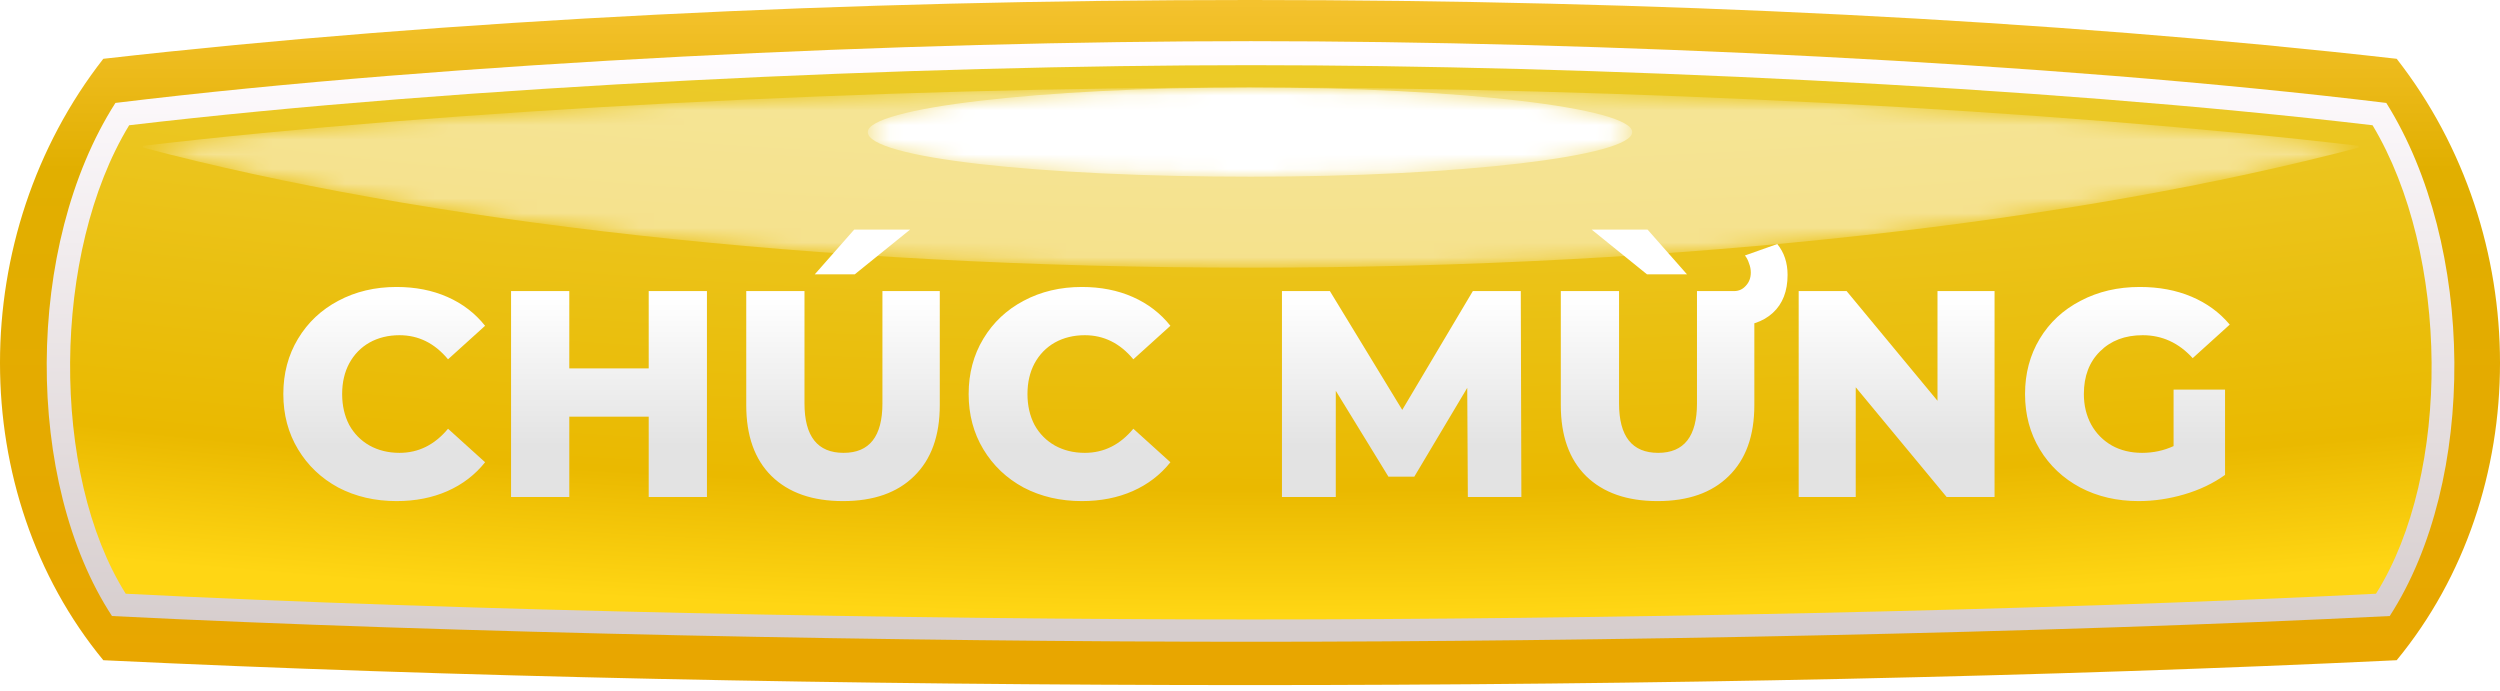
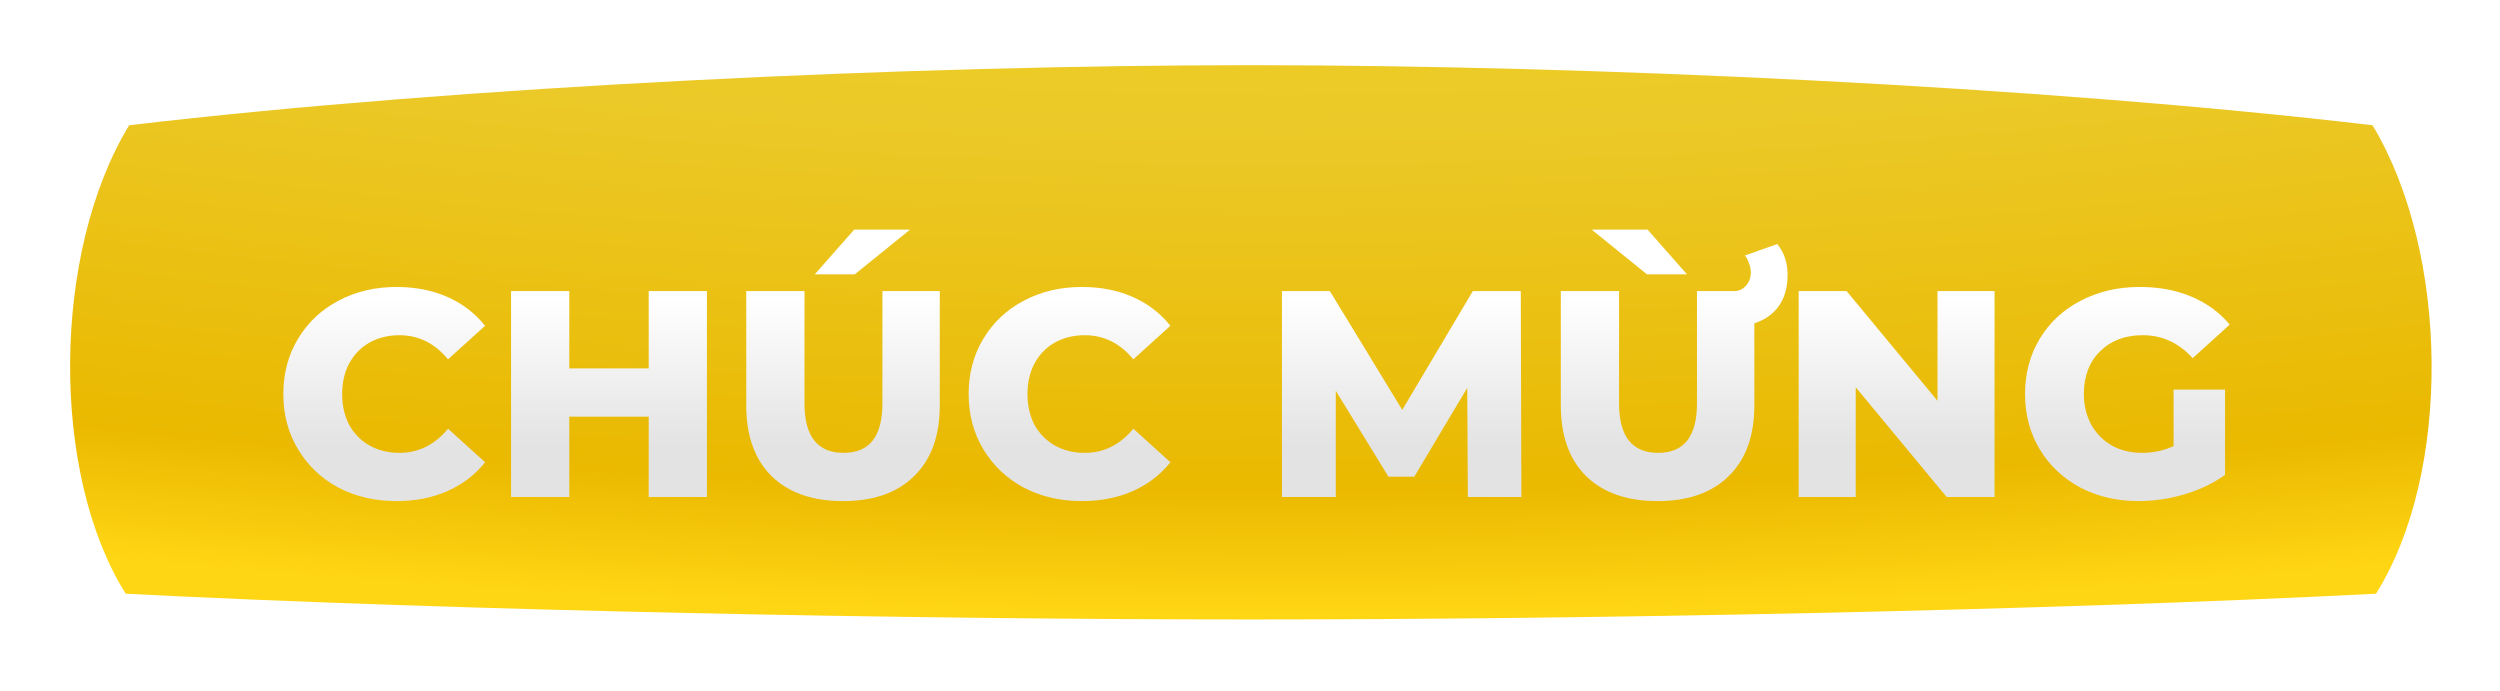
<svg xmlns="http://www.w3.org/2000/svg" width="170" height="47" viewBox="0 0 170 47" fill="none">
-   <path d="M162.975 44.895C115.919 47.15 54.081 47.15 7.025 44.895C-2.342 33.518 -2.342 15.99 7.025 3.998C53.968 -1.333 116.032 -1.333 162.975 3.998C172.342 15.99 172.342 33.518 162.975 44.895Z" fill="url(#paint0_linear)" />
-   <path d="M85.059 43.64C61.931 43.64 30.743 43.057 7.615 41.89C1.658 32.788 1.658 16.685 7.849 6.999C30.86 4.199 61.931 2.799 85.059 2.799C108.187 2.799 139.257 4.199 162.268 6.999C168.342 16.685 168.459 32.671 162.502 41.89C139.257 43.057 108.187 43.64 85.059 43.64Z" fill="url(#paint1_linear)" />
  <path d="M85.058 42.123C62.281 42.123 31.327 41.54 8.549 40.373C3.41 32.205 3.527 17.152 8.783 8.517C31.561 5.833 62.281 4.432 85.058 4.432C107.836 4.432 138.556 5.833 161.334 8.517C166.59 17.268 166.707 32.205 161.567 40.373C138.673 41.54 107.836 42.123 85.058 42.123Z" fill="url(#paint2_radial)" />
  <g filter="url(#filter0_d)">
    <path d="M26.966 33.074C25.499 33.074 24.179 32.767 23.006 32.154C21.846 31.527 20.933 30.66 20.266 29.553C19.599 28.447 19.266 27.194 19.266 25.794C19.266 24.393 19.599 23.14 20.266 22.034C20.933 20.927 21.846 20.067 23.006 19.453C24.179 18.827 25.499 18.514 26.966 18.514C28.246 18.514 29.399 18.74 30.426 19.194C31.453 19.647 32.306 20.3 32.986 21.154L30.466 23.433C29.559 22.34 28.459 21.794 27.166 21.794C26.406 21.794 25.726 21.96 25.126 22.294C24.539 22.627 24.079 23.1 23.746 23.713C23.426 24.314 23.266 25.007 23.266 25.794C23.266 26.58 23.426 27.28 23.746 27.893C24.079 28.494 24.539 28.96 25.126 29.294C25.726 29.627 26.406 29.794 27.166 29.794C28.459 29.794 29.559 29.247 30.466 28.154L32.986 30.433C32.306 31.287 31.453 31.94 30.426 32.394C29.399 32.847 28.246 33.074 26.966 33.074ZM48.072 18.794V32.794H44.112V27.334H38.712V32.794H34.752V18.794H38.712V24.053H44.112V18.794H48.072ZM57.325 33.074C55.245 33.074 53.625 32.507 52.465 31.373C51.318 30.24 50.745 28.634 50.745 26.553V18.794H54.705V26.433C54.705 28.674 55.592 29.794 57.365 29.794C59.125 29.794 60.005 28.674 60.005 26.433V18.794H63.905V26.553C63.905 28.634 63.325 30.24 62.165 31.373C61.018 32.507 59.405 33.074 57.325 33.074ZM58.085 14.614H61.885L58.125 17.654H55.405L58.085 14.614ZM73.567 33.074C72.101 33.074 70.781 32.767 69.608 32.154C68.448 31.527 67.534 30.66 66.868 29.553C66.201 28.447 65.868 27.194 65.868 25.794C65.868 24.393 66.201 23.14 66.868 22.034C67.534 20.927 68.448 20.067 69.608 19.453C70.781 18.827 72.101 18.514 73.567 18.514C74.847 18.514 76.001 18.74 77.028 19.194C78.054 19.647 78.907 20.3 79.588 21.154L77.067 23.433C76.161 22.34 75.061 21.794 73.767 21.794C73.007 21.794 72.328 21.96 71.728 22.294C71.141 22.627 70.681 23.1 70.347 23.713C70.028 24.314 69.868 25.007 69.868 25.794C69.868 26.58 70.028 27.28 70.347 27.893C70.681 28.494 71.141 28.96 71.728 29.294C72.328 29.627 73.007 29.794 73.767 29.794C75.061 29.794 76.161 29.247 77.067 28.154L79.588 30.433C78.907 31.287 78.054 31.94 77.028 32.394C76.001 32.847 74.847 33.074 73.567 33.074ZM99.813 32.794L99.773 25.373L96.173 31.413H94.413L90.833 25.573V32.794H87.173V18.794H90.433L95.353 26.873L100.153 18.794H103.413L103.453 32.794H99.813ZM112.715 33.074C110.635 33.074 109.015 32.507 107.855 31.373C106.709 30.24 106.135 28.634 106.135 26.553V18.794H110.095V26.433C110.095 28.674 110.982 29.794 112.755 29.794C114.515 29.794 115.395 28.674 115.395 26.433V18.794H119.295V26.553C119.295 28.634 118.715 30.24 117.555 31.373C116.409 32.507 114.795 33.074 112.715 33.074ZM117.235 18.794H117.915C118.235 18.794 118.502 18.674 118.715 18.433C118.942 18.194 119.055 17.893 119.055 17.534C119.055 17.32 119.015 17.113 118.935 16.913C118.869 16.7 118.775 16.52 118.655 16.373L120.855 15.594C121.322 16.167 121.555 16.867 121.555 17.694C121.555 18.8 121.222 19.66 120.555 20.273C119.889 20.887 118.962 21.194 117.775 21.194H117.235V18.794ZM108.235 14.614H112.035L114.715 17.654H111.995L108.235 14.614ZM135.63 18.794V32.794H132.37L126.19 25.334V32.794H122.31V18.794H125.57L131.75 26.253V18.794H135.63ZM147.803 25.494H151.303V31.294C150.503 31.867 149.583 32.307 148.543 32.614C147.503 32.92 146.463 33.074 145.423 33.074C143.957 33.074 142.637 32.767 141.463 32.154C140.29 31.527 139.37 30.66 138.703 29.553C138.037 28.447 137.703 27.194 137.703 25.794C137.703 24.393 138.037 23.14 138.703 22.034C139.37 20.927 140.297 20.067 141.483 19.453C142.67 18.827 144.01 18.514 145.503 18.514C146.81 18.514 147.983 18.733 149.023 19.174C150.063 19.613 150.93 20.247 151.623 21.073L149.103 23.354C148.157 22.314 147.023 21.794 145.703 21.794C144.503 21.794 143.537 22.16 142.803 22.893C142.07 23.613 141.703 24.58 141.703 25.794C141.703 26.567 141.87 27.26 142.203 27.873C142.537 28.474 143.003 28.947 143.603 29.294C144.203 29.627 144.89 29.794 145.663 29.794C146.423 29.794 147.137 29.64 147.803 29.334V25.494Z" fill="url(#paint3_linear)" />
  </g>
  <mask id="mask0" mask-type="alpha" maskUnits="userSpaceOnUse" x="9" y="5" width="152" height="14">
    <path d="M85.058 18.202C114.728 18.202 141.36 15.051 160.399 10.033C160.399 10.033 160.399 10.033 160.399 9.917C139.608 7.466 110.172 5.949 85.058 5.949C59.945 5.949 30.509 7.466 9.718 9.917C9.718 9.917 9.718 9.917 9.718 10.033C28.64 15.051 55.389 18.202 85.058 18.202Z" fill="url(#paint4_linear)" />
  </mask>
  <g mask="url(#mask0)">
-     <path opacity="0.5" d="M85.058 18.202C114.728 18.202 141.36 15.051 160.399 10.033C160.399 10.033 160.399 10.033 160.399 9.917C139.608 7.466 110.172 5.949 85.058 5.949C59.945 5.949 30.509 7.466 9.718 9.917C9.718 9.917 9.718 9.917 9.718 10.033C28.64 15.051 55.389 18.202 85.058 18.202Z" fill="url(#paint5_linear)" />
-   </g>
+     </g>
  <mask id="mask1" mask-type="alpha" maskUnits="userSpaceOnUse" x="59" y="5" width="52" height="8">
-     <path d="M110.99 8.983C110.99 10.617 99.309 12.017 85.058 12.017C70.691 12.017 59.01 10.733 59.01 8.983C59.01 7.349 70.691 5.949 84.942 5.949C99.309 5.949 110.99 7.349 110.99 8.983Z" fill="url(#paint6_linear)" />
-   </mask>
+     </mask>
  <g mask="url(#mask1)">
    <path d="M110.99 8.983C110.99 10.617 99.309 12.017 85.058 12.017C70.691 12.017 59.01 10.733 59.01 8.983C59.01 7.349 70.691 5.949 84.942 5.949C99.309 5.949 110.99 7.349 110.99 8.983Z" fill="url(#paint7_linear)" />
  </g>
  <defs>
    <filter id="filter0_d" x="17.266" y="13.614" width="136.357" height="22.46" filterUnits="userSpaceOnUse" color-interpolation-filters="sRGB">
      <feFlood flood-opacity="0" result="BackgroundImageFix" />
      <feColorMatrix in="SourceAlpha" type="matrix" values="0 0 0 0 0 0 0 0 0 0 0 0 0 0 0 0 0 0 127 0" />
      <feOffset dy="1" />
      <feGaussianBlur stdDeviation="1" />
      <feColorMatrix type="matrix" values="0 0 0 0 0 0 0 0 0 0 0 0 0 0 0 0 0 0 0.25 0" />
      <feBlend mode="normal" in2="BackgroundImageFix" result="effect1_dropShadow" />
      <feBlend mode="normal" in="SourceGraphic" in2="effect1_dropShadow" result="shape" />
    </filter>
    <linearGradient id="paint0_linear" x1="84.965" y1="45.629" x2="84.965" y2="-0.409" gradientUnits="userSpaceOnUse">
      <stop stop-color="#E8A600" />
      <stop offset="0.739" stop-color="#E1AF00" />
      <stop offset="1" stop-color="#F5C330" />
    </linearGradient>
    <linearGradient id="paint1_linear" x1="85.143" y1="3.377" x2="85.143" y2="43.247" gradientUnits="userSpaceOnUse">
      <stop stop-color="#FFFCFF" />
      <stop offset="1" stop-color="#D6CDCD" />
    </linearGradient>
    <radialGradient id="paint2_radial" cx="0" cy="0" r="1" gradientUnits="userSpaceOnUse" gradientTransform="translate(87.324 -49.241) scale(272.597 91.134)">
      <stop stop-color="#F7E311" />
      <stop offset="0.637" stop-color="#EBC928" />
      <stop offset="0.906" stop-color="#EAB900" />
      <stop offset="1" stop-color="#FFD614" />
    </radialGradient>
    <linearGradient id="paint3_linear" x1="85.452" y1="19.203" x2="85.452" y2="29.29" gradientUnits="userSpaceOnUse">
      <stop stop-color="white" />
      <stop offset="1" stop-color="#E3E3E3" />
    </linearGradient>
    <linearGradient id="paint4_linear" x1="85.022" y1="7.125" x2="85.022" y2="17.992" gradientUnits="userSpaceOnUse">
      <stop stop-color="white" />
      <stop offset="1" />
    </linearGradient>
    <linearGradient id="paint5_linear" x1="85.022" y1="7.125" x2="85.022" y2="17.992" gradientUnits="userSpaceOnUse">
      <stop stop-color="white" />
      <stop offset="1" stop-color="white" />
    </linearGradient>
    <linearGradient id="paint6_linear" x1="85.021" y1="6.536" x2="85.021" y2="11.969" gradientUnits="userSpaceOnUse">
      <stop stop-color="white" />
      <stop offset="1" />
    </linearGradient>
    <linearGradient id="paint7_linear" x1="85.021" y1="6.536" x2="85.021" y2="11.969" gradientUnits="userSpaceOnUse">
      <stop stop-color="white" />
      <stop offset="1" stop-color="white" />
    </linearGradient>
  </defs>
</svg>